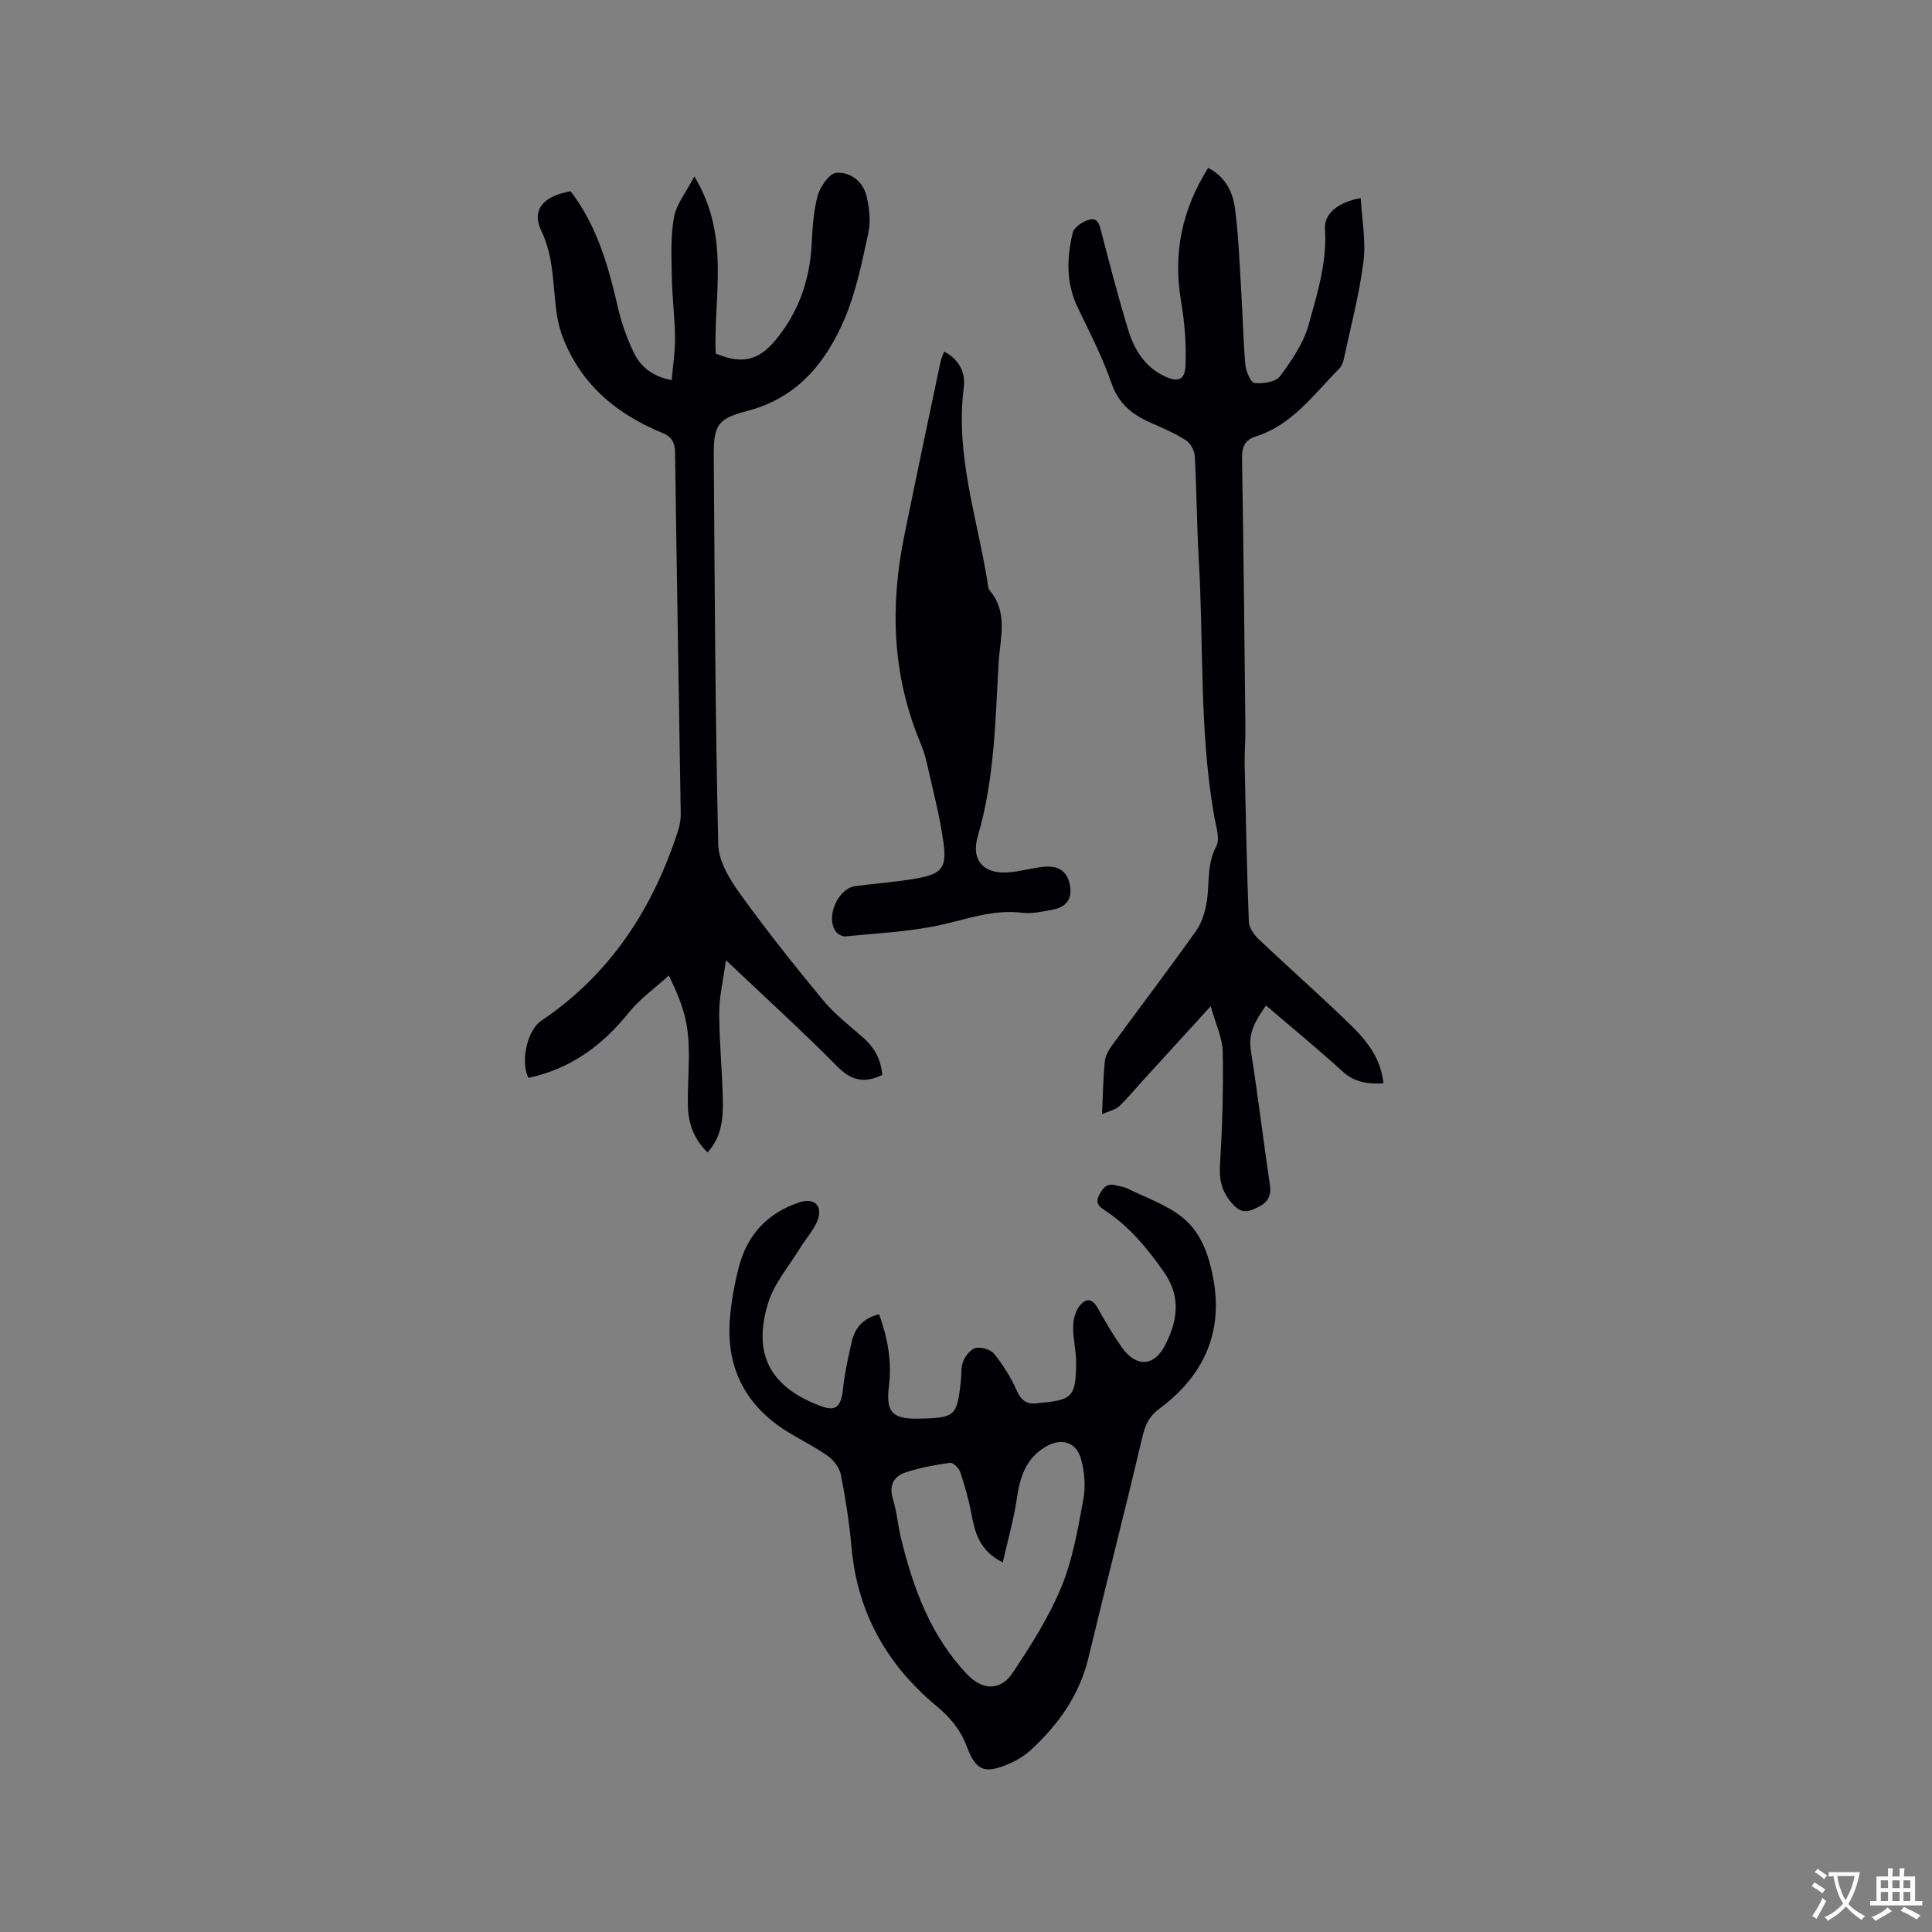
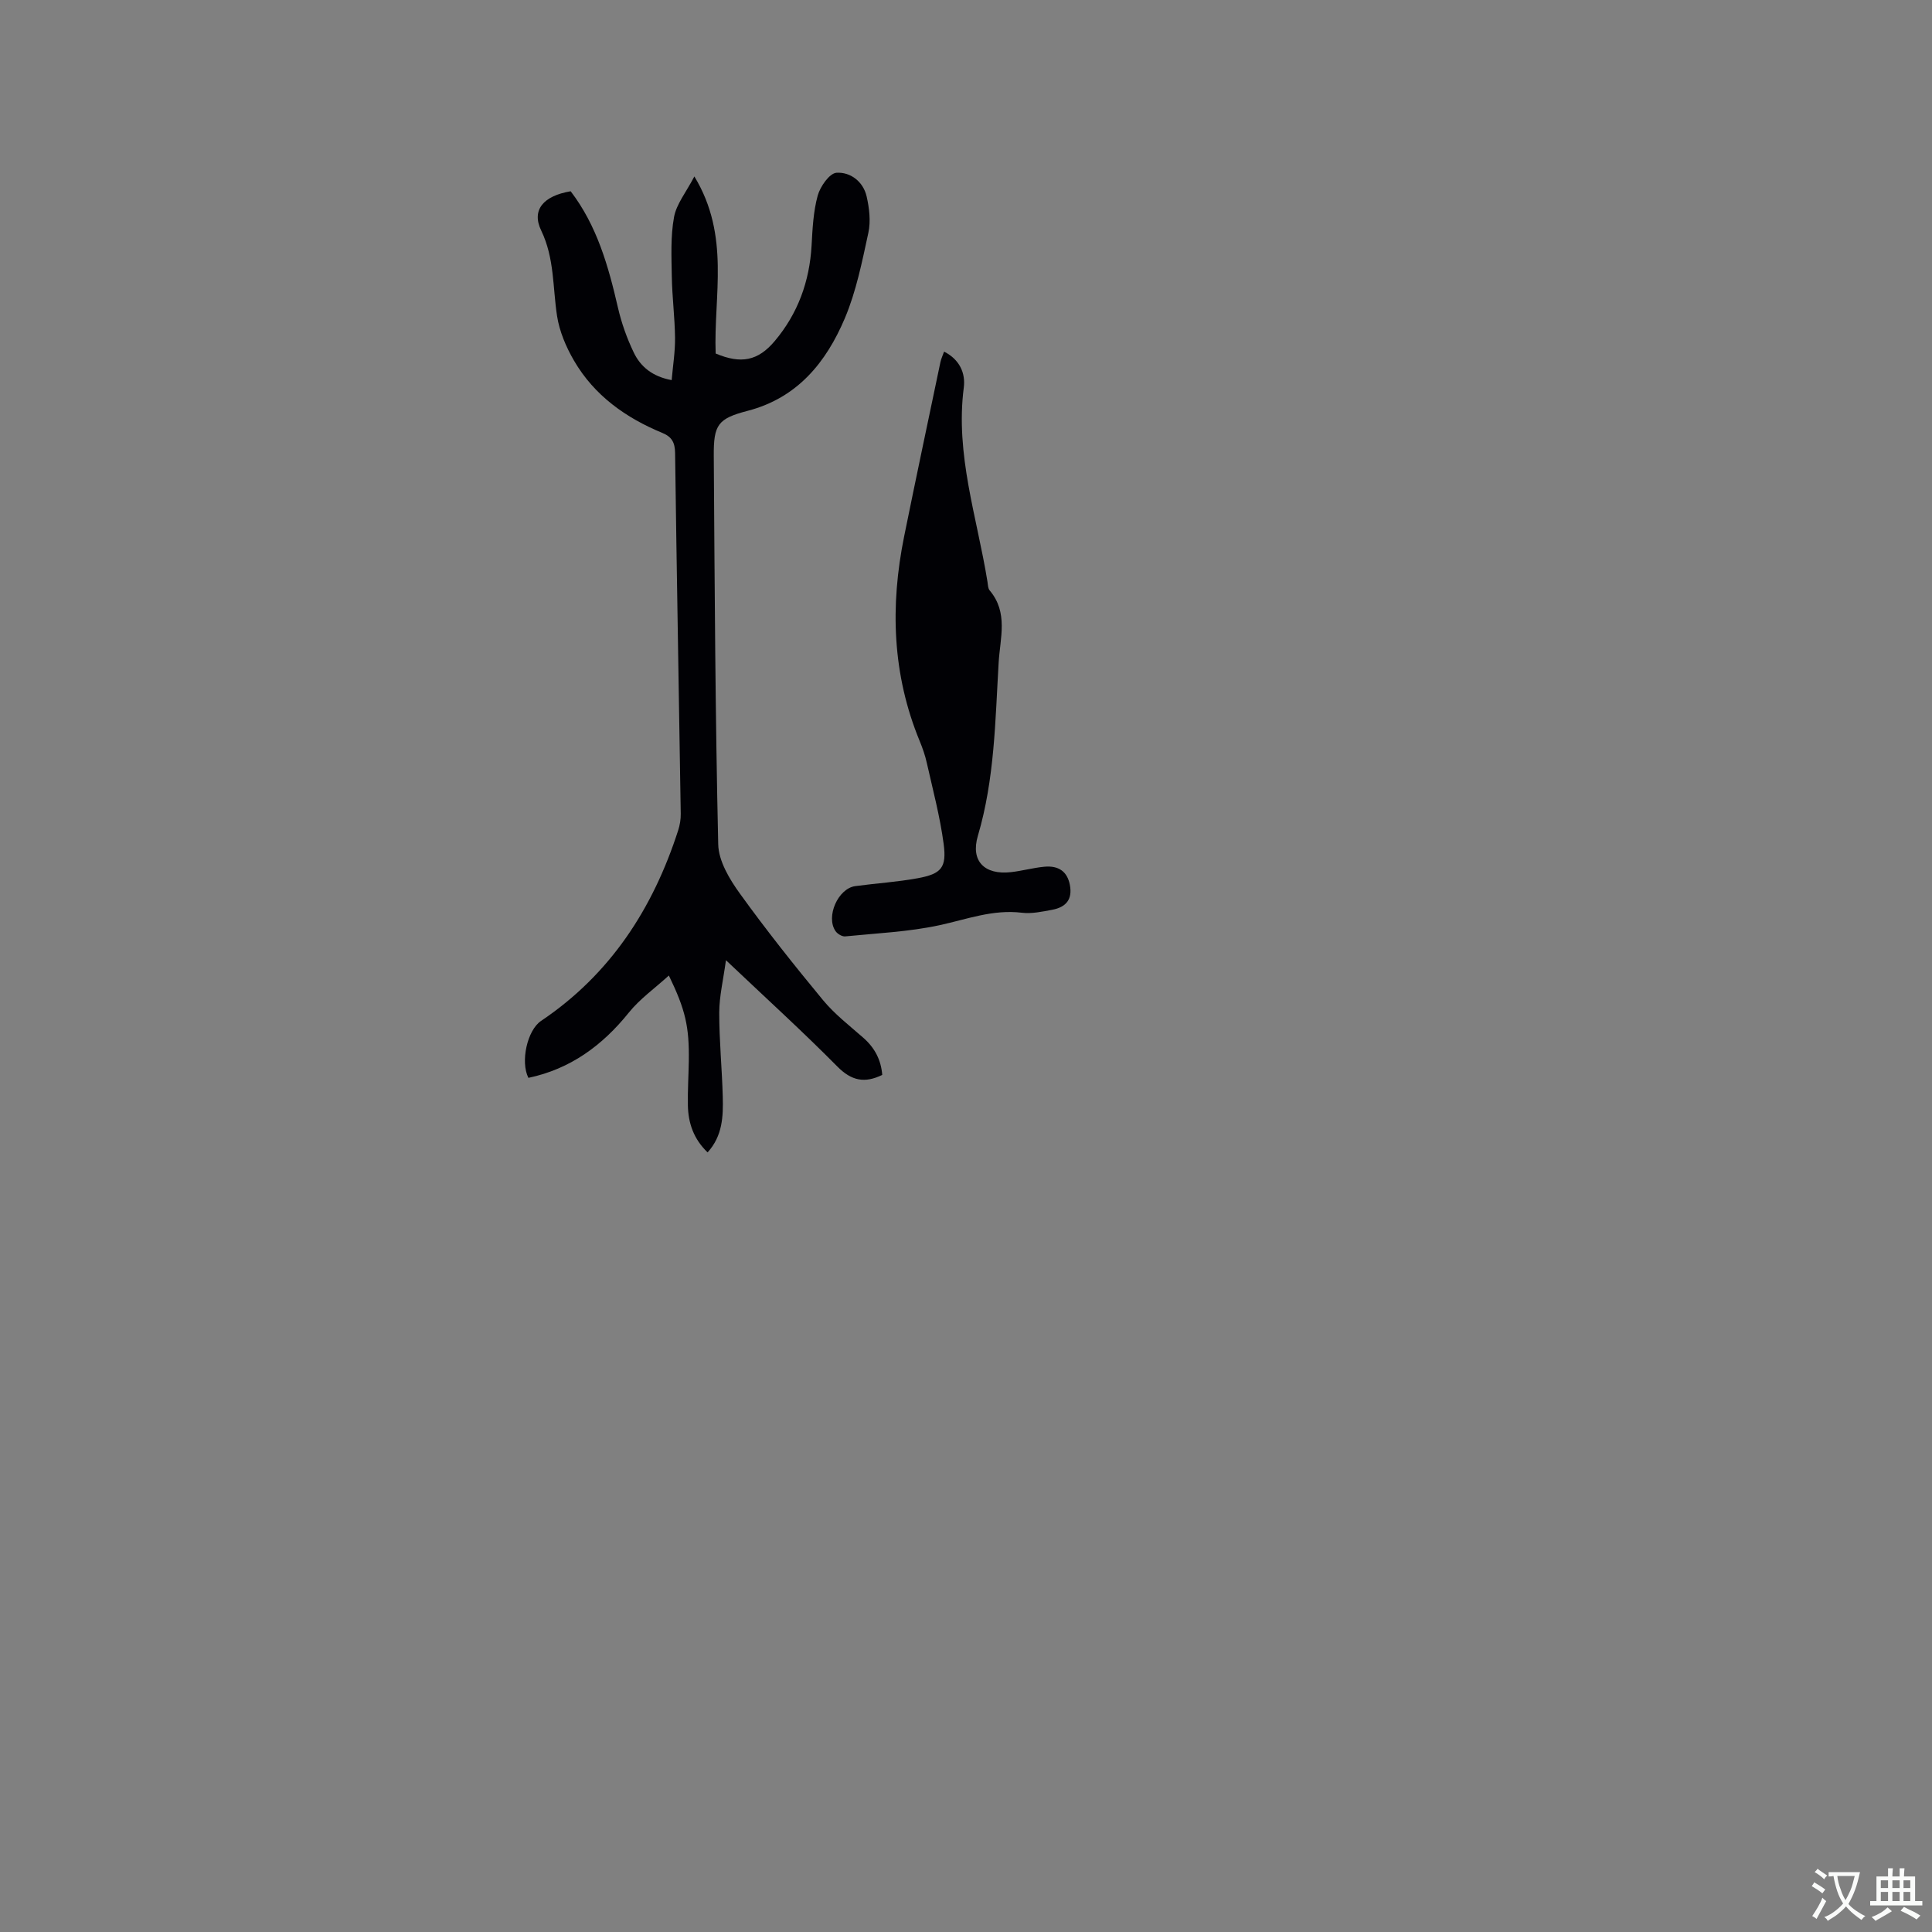
<svg xmlns="http://www.w3.org/2000/svg" enable-background="new 0 0 400 400" viewBox="0 0 400 400">
  <rect x="0" y="0" width="400" height="400" fill="#808080" stroke="none" />
  <g fill="#010105">
    <path d="m118.15 39.6c5.46 7.13 7.82 15.53 9.8 24.14.73 3.16 1.85 6.3 3.25 9.22 1.41 2.95 3.86 5 7.86 5.74.26-2.99.73-5.88.7-8.76-.05-4.23-.6-8.46-.67-12.69-.07-4.11-.27-8.3.46-12.3.49-2.7 2.49-5.12 4.21-8.42 7.49 12.33 3.96 24.73 4.41 36.66 5.24 2.21 8.75 1.55 12.23-2.58 4.8-5.7 7.21-12.35 7.63-19.79.19-3.47.36-7.03 1.27-10.34.52-1.87 2.44-4.61 3.88-4.71 2.87-.19 5.54 1.8 6.25 4.91.55 2.42.87 5.12.36 7.49-1.3 5.99-2.51 12.12-4.87 17.71-3.86 9.12-9.81 16.5-20.14 19.18-6.14 1.6-7.05 2.86-7 9.32.18 26.81.31 53.63.92 80.44.08 3.45 2.34 7.22 4.49 10.19 5.45 7.56 11.26 14.87 17.21 22.06 2.41 2.91 5.48 5.28 8.34 7.79 2.36 2.07 3.67 4.57 3.92 7.69-3.63 1.76-6.35 1.24-9.29-1.73-7.22-7.3-14.83-14.21-23.07-22.02-.56 4.13-1.38 7.48-1.39 10.83-.01 5.82.58 11.64.73 17.46.1 4.01-.01 8.05-3.14 11.5-2.88-2.76-4.01-6.05-4.08-9.72-.06-3.07.14-6.15.19-9.22.1-7.08-.68-10.56-4.13-17.68-2.92 2.66-6.01 4.84-8.29 7.68-5.51 6.85-12.13 11.68-20.79 13.51-1.69-3.35-.24-9.87 2.62-11.79 14.35-9.65 23.17-23.26 28.39-39.46.35-1.09.55-2.28.53-3.43-.38-24.91-.84-49.82-1.17-74.72-.03-2.14-.69-3.32-2.6-4.11-7.61-3.14-14.12-7.76-18.32-14.97-1.65-2.83-3.03-6.07-3.52-9.28-.91-5.91-.52-11.92-3.27-17.65-2.09-4.29.47-7.21 6.09-8.15z" />
-     <path d="m182.01 272.1c1.78 4.97 2.67 9.77 2.04 14.84-.69 5.45.71 6.9 6.2 6.78 7.53-.16 7.9-.49 8.69-7.86.15-1.37-.02-2.87.5-4.07.48-1.12 1.56-2.5 2.59-2.71 1.17-.23 3.07.31 3.79 1.21 1.84 2.29 3.45 4.84 4.65 7.52.87 1.96 1.88 2.93 4 2.74 7.41-.69 8.28-.99 8.33-8.39.02-2.42-.62-4.84-.62-7.27 0-1.4.32-3.02 1.08-4.15 1.16-1.74 2.67-2.36 4.05.15 1.53 2.78 3.16 5.52 4.99 8.11 2.88 4.08 6.62 3.99 8.9-.45 2.55-4.96 3.43-9.96-.23-15.2-3.44-4.93-7.16-9.42-12.19-12.74-1.23-.81-2.1-1.54-1.15-3.31.82-1.54 1.65-2.37 3.41-1.89.82.22 1.7.31 2.44.68 3.86 1.92 8.12 3.36 11.39 6.01 3.94 3.19 5.57 8.16 6.42 13.15 1.9 11.2-2.46 19.89-11.29 26.44-2.3 1.71-2.97 3.61-3.58 6.2-3.55 15.13-7.44 30.18-11.06 45.3-1.85 7.74-6.21 13.84-11.91 19.1-1.29 1.2-2.9 2.17-4.53 2.87-5.07 2.19-6.85 1.5-8.76-3.57-1.31-3.47-3.41-6-6.3-8.4-10.28-8.54-16.41-19.45-17.58-32.99-.43-4.95-1.22-9.89-2.16-14.77-.28-1.43-1.39-3-2.58-3.87-2.56-1.86-5.44-3.27-8.16-4.92-8.79-5.32-13.03-13.12-12.28-23.38.27-3.67.95-7.36 1.87-10.93 1.73-6.72 6.02-11.3 12.65-13.43 3.08-.99 4.82.87 3.6 3.88-.82 2.01-2.4 3.7-3.55 5.58-2.3 3.77-5.38 7.32-6.64 11.42-3.23 10.51.43 17.14 10.11 21.03 2.96 1.19 4.89 1.52 5.36-2.99.35-3.36 1.07-6.69 1.83-9.98.64-2.87 2.34-4.93 5.68-5.74zm25.6 51.39c-4.99-2.54-5.78-6.33-6.53-10.25-.55-2.89-1.37-5.75-2.31-8.55-.27-.79-1.47-1.92-2.09-1.83-3.1.44-6.24 1-9.2 1.99-2.46.82-3.48 2.69-2.6 5.53.81 2.61 1.01 5.41 1.66 8.08 2.54 10.39 6.14 20.28 13.73 28.23 3.08 3.22 6.81 3.48 9.33-.27 3.81-5.68 7.55-11.58 10.15-17.87 2.36-5.7 3.41-12.01 4.55-18.14.5-2.7.25-5.76-.51-8.42-1.01-3.5-4.12-4.32-7.25-2.49-4.06 2.37-5.35 6.18-5.99 10.6-.63 4.36-1.86 8.61-2.94 13.39z" />
-     <path d="m286.43 224.29c-3.13.17-5.91-.13-8.46-2.45-5.08-4.64-10.41-9-15.86-13.67-2.03 2.94-3.74 5.54-3.14 9.31 1.47 9.3 2.59 18.65 3.96 27.97.34 2.33-.65 3.62-2.54 4.52-1.74.83-3.16 1.46-5-.49-2.32-2.46-3-4.91-2.8-8.22.46-7.81.72-15.65.56-23.47-.06-2.92-1.48-5.82-2.48-9.47-5.15 5.64-9.7 10.62-14.24 15.6-1.57 1.72-3.05 3.55-4.75 5.14-.75.7-1.95.93-3.52 1.62.2-4.27.25-7.65.59-11 .12-1.16.84-2.37 1.56-3.35 5.76-7.87 11.66-15.63 17.31-23.58 1.21-1.7 1.88-3.95 2.22-6.05.62-3.8-.03-7.7 1.96-11.45.87-1.63-.09-4.33-.46-6.51-3.04-17.54-2.12-35.31-3.15-52.96-.41-7.09-.43-14.2-.82-21.29-.06-1.15-.85-2.69-1.78-3.29-2.29-1.47-4.83-2.57-7.34-3.67-3.82-1.68-6.66-3.93-8.14-8.22-1.86-5.37-4.5-10.49-6.98-15.64-2.44-5.07-2.29-10.3-1.02-15.52.27-1.11 1.99-2.23 3.27-2.63 1.94-.61 2.25 1.03 2.66 2.59 1.75 6.76 3.51 13.53 5.55 20.21 1.23 4.02 3.38 7.57 7.4 9.52 2.8 1.36 4.31.95 4.45-2.07.21-4.48-.18-9.06-.93-13.49-1.67-9.88.21-18.9 5.63-27.52 3.61 1.86 5.12 5.03 5.56 8.45.72 5.55.93 11.18 1.27 16.77.32 5.18.41 10.38.87 15.55.12 1.37 1.12 3.7 1.9 3.77 1.75.17 4.38-.21 5.27-1.4 2.41-3.24 4.85-6.81 5.92-10.63 1.8-6.47 3.85-12.99 3.39-19.94-.2-3.06 2.79-5.54 7.41-6.31.24 4.44 1.1 8.88.56 13.15-.86 6.79-2.63 13.46-4.07 20.17-.15.69-.45 1.47-.93 1.96-5.26 5.29-9.69 11.64-17.28 14.06-2.3.73-2.89 2.17-2.86 4.52.31 18.65.5 37.3.7 55.95.03 2.44-.21 4.87-.16 7.31.23 10.9.45 21.8.87 32.69.05 1.25 1.08 2.71 2.06 3.64 6.38 6.05 13 11.86 19.29 18.01 4.39 4.29 6.09 7.87 6.52 11.81z" />
    <path d="m195.46 72.8c3.22 1.63 4.47 4.45 4.08 7.45-1.79 13.84 2.75 26.85 4.9 40.16.1.63.1 1.4.46 1.83 3.89 4.6 2.16 9.83 1.86 14.94-.71 12.04-.83 24.12-4.3 35.86-1.55 5.23 1.36 8.14 6.84 7.53 2.31-.26 4.58-.9 6.89-1.12 3.1-.3 4.8 1.1 5.31 3.74.6 3.09-.87 4.65-3.66 5.17-2.07.39-4.25.86-6.29.61-5.99-.73-11.41 1.37-17.07 2.59-6.37 1.37-12.98 1.66-19.5 2.31-.64.06-1.6-.52-1.99-1.09-2.07-2.99.52-8.84 4.09-9.32 4.3-.58 8.65-.85 12.91-1.63 4.9-.9 6.04-2.18 5.38-7.13-.75-5.63-2.23-11.17-3.48-16.73-.34-1.54-.87-3.06-1.47-4.52-5.7-13.8-6.15-28-3.22-42.43 2.44-12.03 4.99-24.05 7.51-36.07.15-.69.47-1.35.75-2.15z" />
  </g>
  <path d="m377.9 391.2c-.2.3-.4.5-.6.8-.7-.6-1.4-1-2.2-1.5.2-.3.4-.5.5-.8.6.4 1.4.8 2.3 1.5zm-1.8 6.1c-.2-.2-.5-.4-.9-.6.4-.6.8-1.2 1.2-1.9s.7-1.3.9-1.9c.3.3.5.5.8.7-.7 1.3-1.4 2.6-2 3.7zm2.2-9c-.3.3-.5.5-.6.8-.6-.6-1.3-1.1-2-1.5.3-.3.5-.5.6-.7.6.5 1.3.9 2 1.4zm.3.2v-.9h2 4.5c-.3 1.3-.6 2.5-1 3.6s-.9 2.1-1.4 3c.4.5 1 1 1.6 1.4s1.2.8 1.9 1.1c-.3.2-.5.4-.8.8-.4-.3-1-.7-1.6-1.2s-1.2-1.1-1.6-1.6c-.5.6-1.1 1.1-1.7 1.6s-1.4.9-2.1 1.4c-.1-.3-.3-.5-.7-.8.6-.2 1.2-.5 1.9-1s1.4-1.1 2-1.8c-.5-.8-.9-1.6-1.2-2.5s-.6-2-.8-3.2c-.4.1-.7.1-1 .1zm2.5 2.7c.3 1 .7 1.7 1 2.2.3-.5.6-1.1 1-2s.6-1.9.9-3h-3.2-.4c.1.9.3 1.8.7 2.8z" fill="#fafbfa" />
  <path d="m396.5 388.5v1.5 3.6h1.5v.9c-.4 0-1 0-1.7 0h-7.9c-.5 0-.9 0-1.2 0v-.9h1.3v-3.5c0-.7 0-1.2 0-1.6h2.4c0-.8 0-1.4 0-1.7h1c0 .3-.1.8-.1 1.7h1.5c0-.8 0-1.4 0-1.7h1c0 .3-.1.9-.1 1.7zm-8.2 9.2c-.2-.3-.5-.5-.8-.8.8-.3 1.4-.6 1.9-.9s1-.7 1.4-1.1c.3.3.6.5.9.8-1.6 1-2.8 1.6-3.4 2zm2.6-6.8v-1.6h-1.5v1.6zm0 2.7v-1.9h-1.5v1.9zm2.4-2.7v-1.6h-1.5v1.6zm0 2.7v-1.9h-1.5v1.9zm.2 2 .7-.8c.4.2.9.5 1.6.8s1.3.7 1.8 1c-.3.3-.5.5-.8.8-.4-.3-1.5-1-3.3-1.8zm2-4.7v-1.6h-1.4v1.6zm0 2.7v-1.9h-1.4v1.9z" fill="#fafbfa" />
</svg>